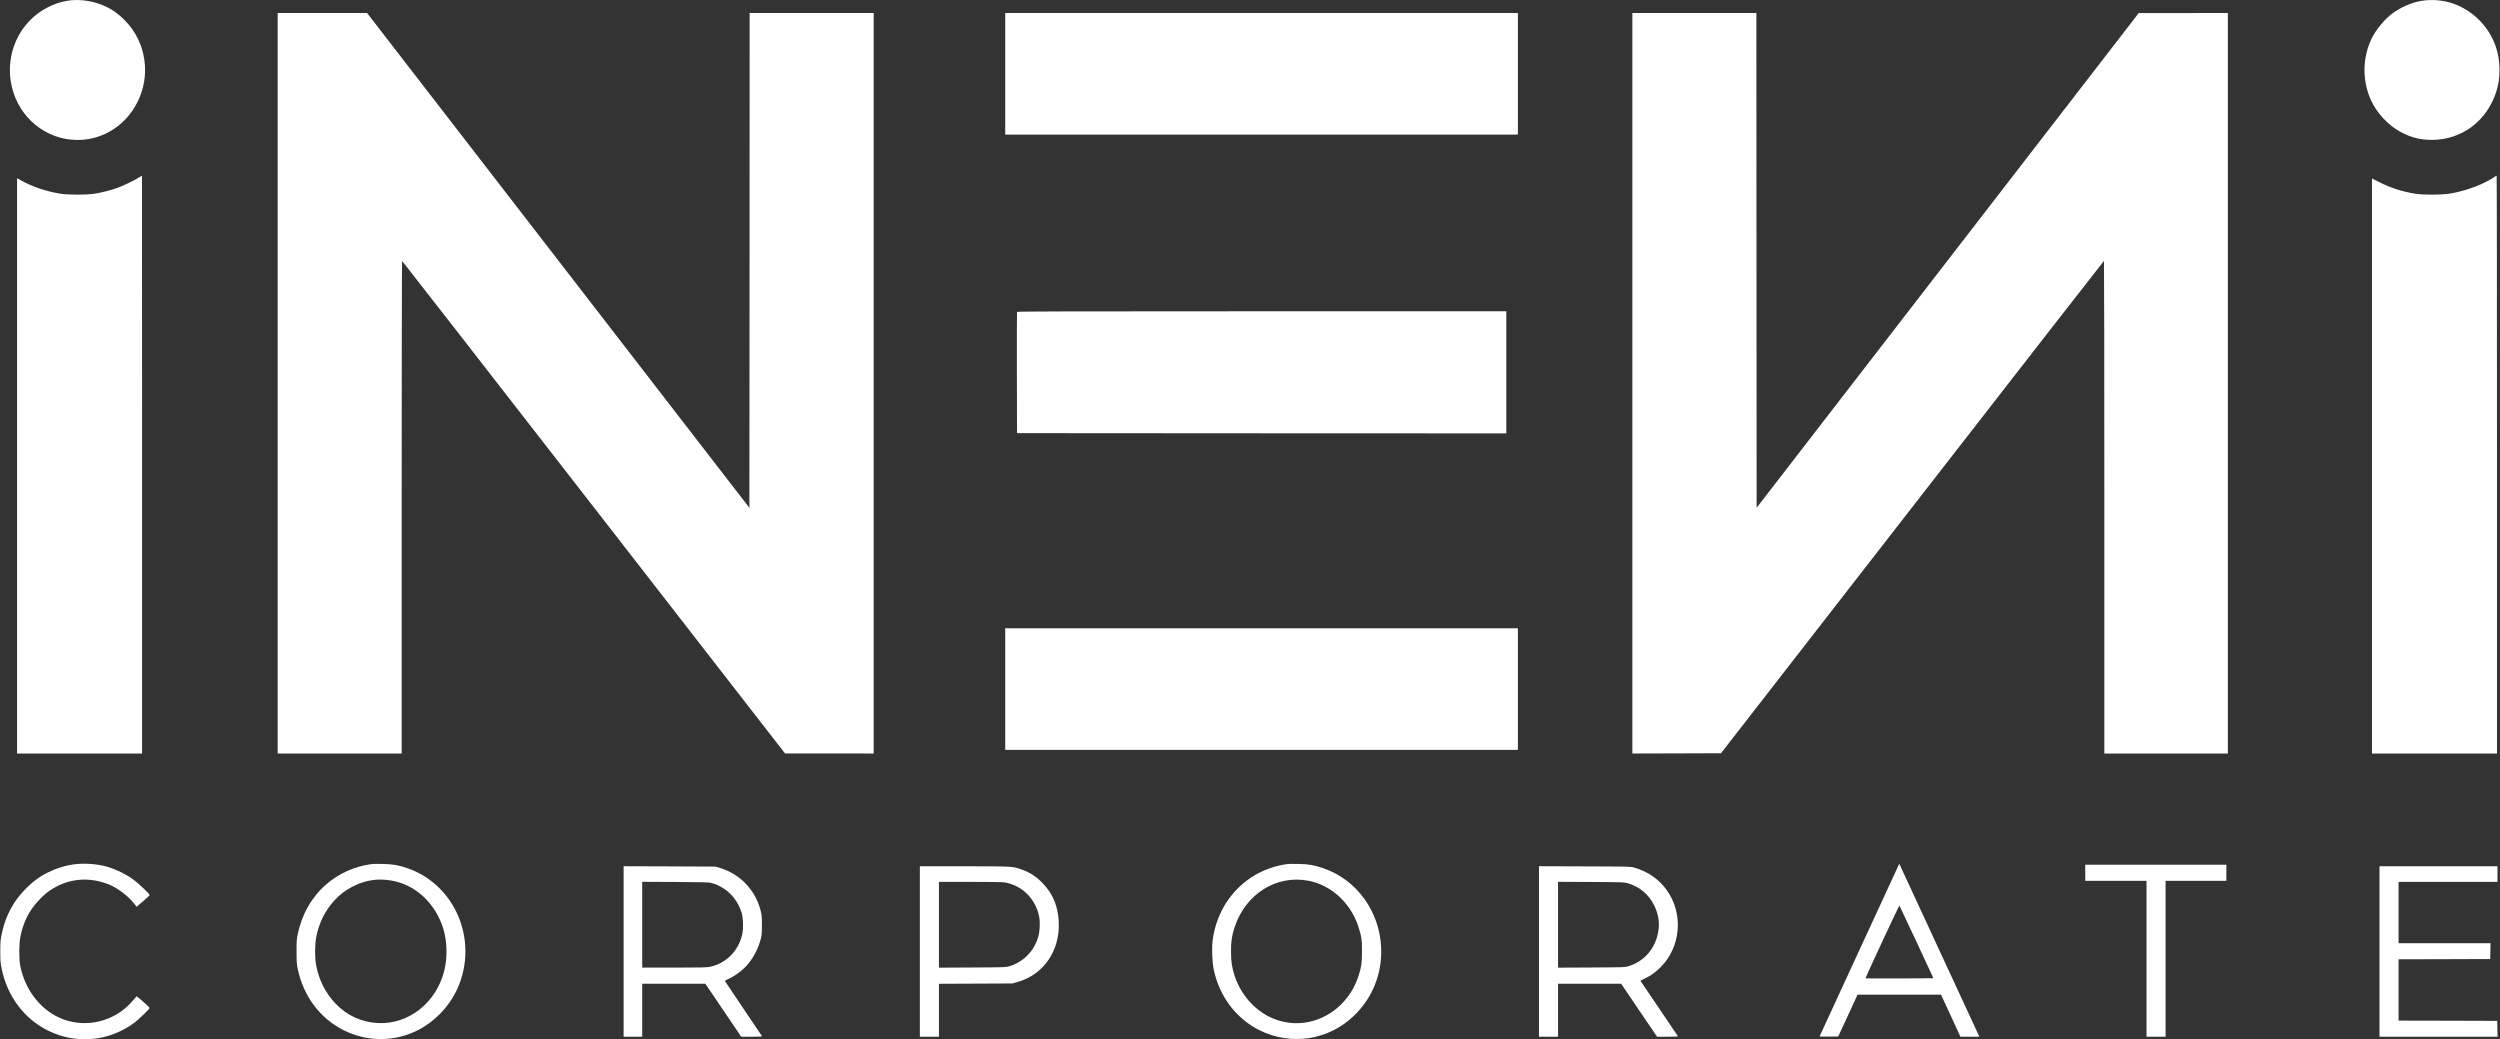
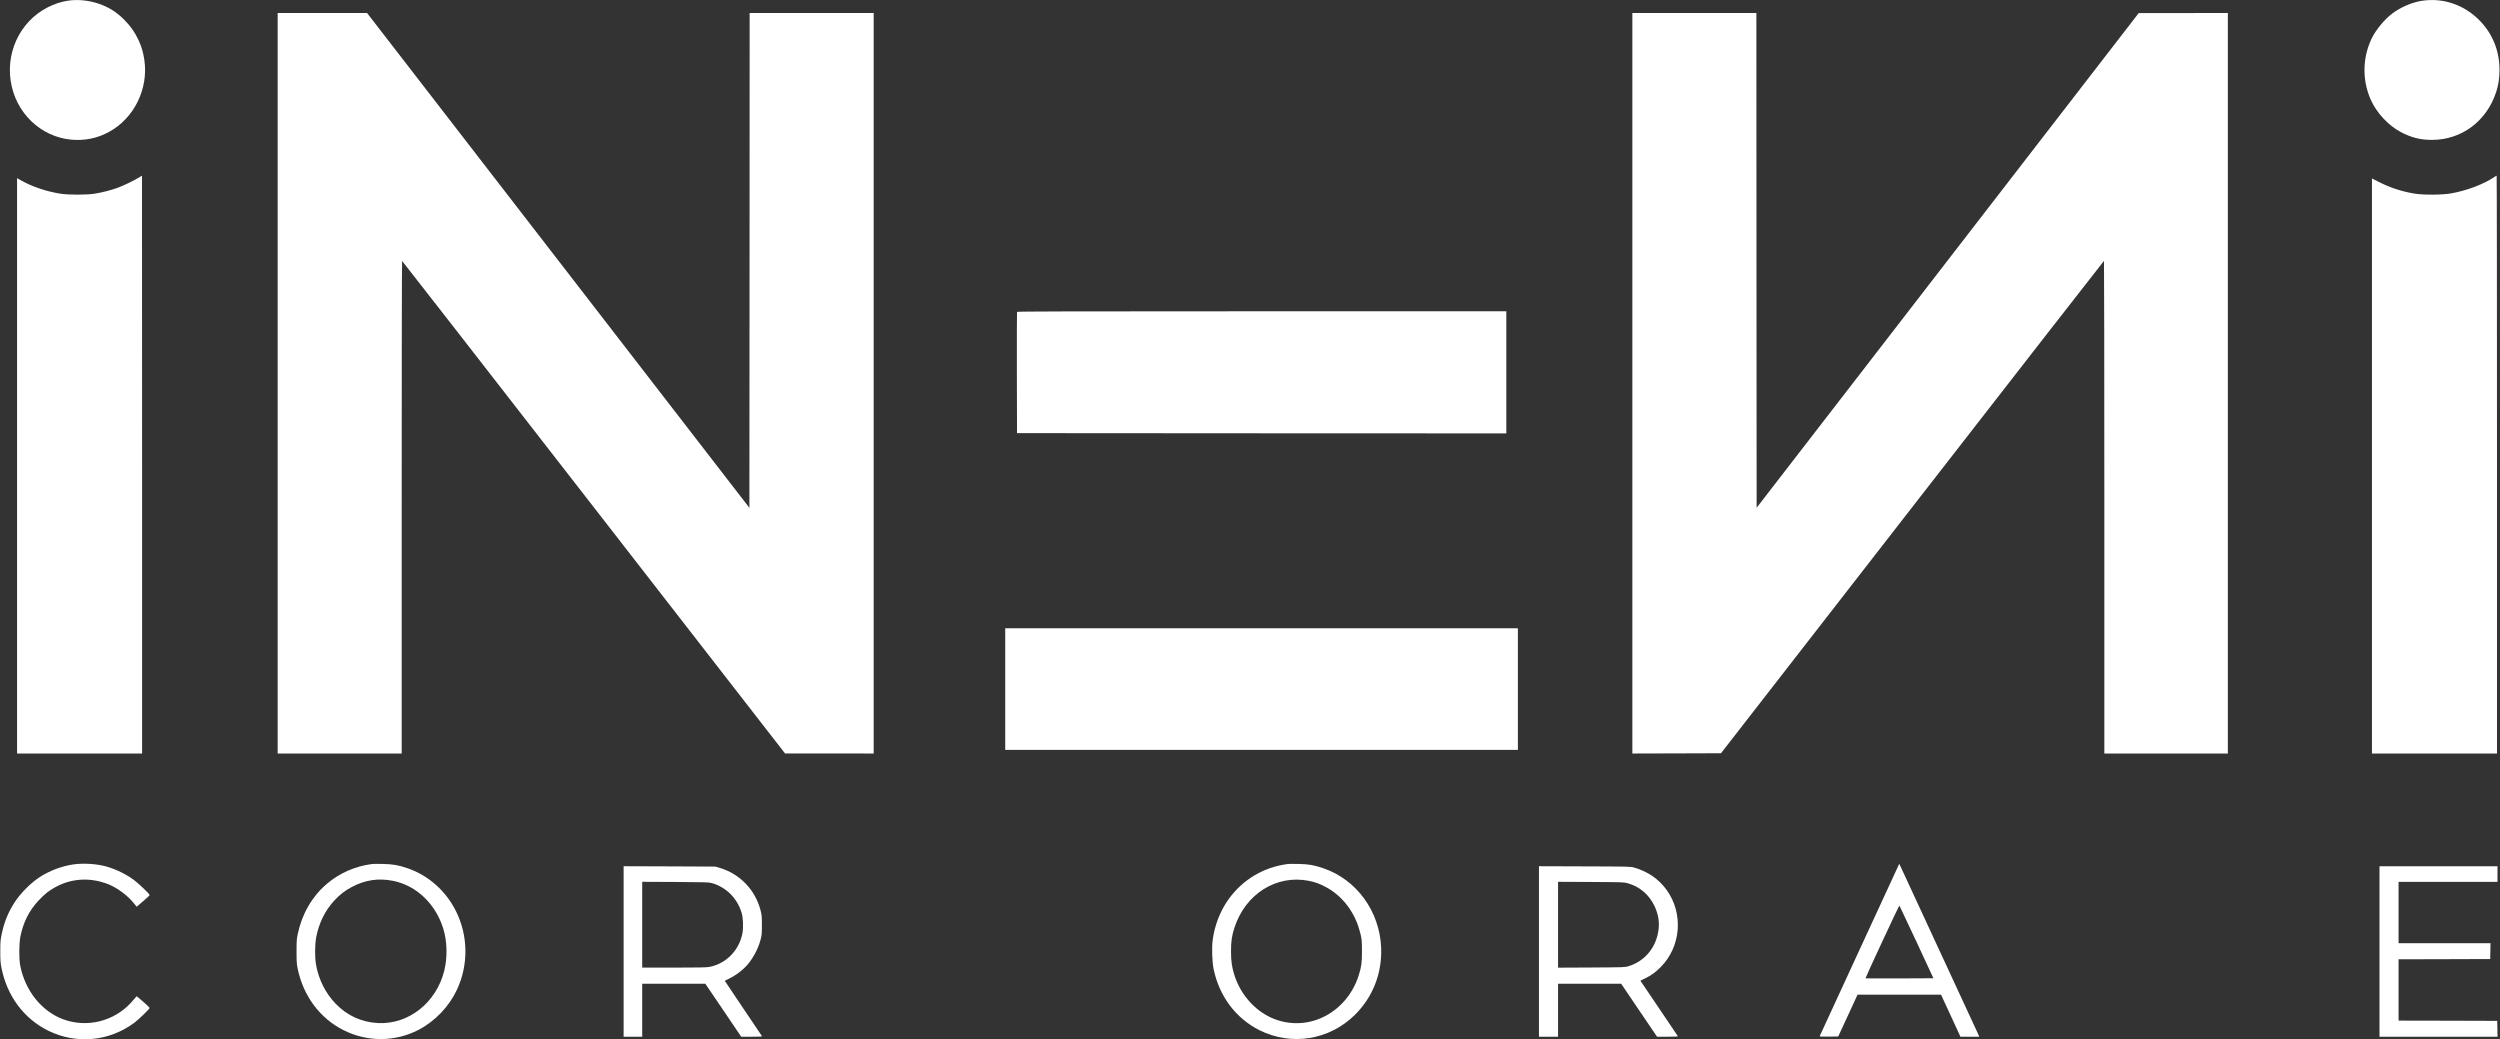
<svg xmlns="http://www.w3.org/2000/svg" width="178" height="74" viewBox="0 0 178 74" fill="none">
  <rect x="0" y="0" width="178" height="74" fill="#333333" stroke="none" />
  <g clip-path="url(#clip0_244_2988)">
    <path d="M4.791 0.056C4.315 0.133 3.879 0.281 3.414 0.514C1.366 1.55 0.308 3.878 0.84 6.172C1.359 8.395 3.289 9.964 5.506 9.964C6.314 9.964 7.05 9.779 7.758 9.394C9.538 8.429 10.572 6.342 10.282 4.299C10.2 3.73 10.078 3.312 9.853 2.831C9.592 2.283 9.285 1.846 8.852 1.413C8.284 0.847 7.747 0.511 7.025 0.263C6.303 0.015 5.502 -0.059 4.791 0.056Z" fill="white" />
    <path d="M172.423 0.059C171.729 0.17 170.943 0.507 170.339 0.955C169.799 1.354 169.162 2.12 168.869 2.727C168.204 4.1 168.179 5.705 168.798 7.1C169.212 8.029 170.042 8.928 170.921 9.394C171.672 9.794 172.337 9.964 173.156 9.96C175.269 9.96 177.06 8.621 177.732 6.538C177.893 6.038 177.964 5.561 177.964 4.973C177.964 3.63 177.485 2.427 176.573 1.484C175.465 0.34 173.946 -0.181 172.423 0.059Z" fill="white" />
    <path d="M19.77 27.287V53.65H24.185H28.6V36.112C28.6 26.466 28.611 18.574 28.629 18.578C28.643 18.578 34.785 26.47 42.275 36.112L55.895 53.646H59.052L62.206 53.65V27.287V0.925H57.79H53.375L53.368 18.541L53.357 36.156L39.747 18.541L26.134 0.925H22.952H19.77V27.287Z" fill="white" />
-     <path d="M71.572 5.254V9.583H89.822H108.073V5.254V0.925H89.822H71.572V5.254Z" fill="white" />
    <path d="M116.224 27.287V53.65L119.377 53.642L122.534 53.631L136.154 36.105C143.644 26.466 149.786 18.578 149.804 18.574C149.818 18.574 149.829 26.466 149.829 36.112V53.65H154.226H158.623V27.287V0.925L155.452 0.929H152.278L138.675 18.541L125.072 36.153L125.061 18.537L125.054 0.925H120.639H116.224V27.287Z" fill="white" />
    <path d="M9.885 12.643C9.542 12.857 8.773 13.227 8.365 13.375C7.897 13.542 7.257 13.708 6.739 13.79C6.177 13.882 4.855 13.882 4.29 13.79C3.264 13.623 2.281 13.287 1.473 12.832L1.215 12.684V33.167V53.65H5.666H10.117V33.078C10.117 21.763 10.114 12.506 10.11 12.506C10.103 12.506 10.003 12.565 9.885 12.643Z" fill="white" />
    <path d="M177.593 12.606C176.838 13.116 175.633 13.572 174.529 13.768C173.885 13.882 172.559 13.89 171.923 13.786C171.014 13.638 170.171 13.364 169.359 12.946L168.884 12.706V33.178V53.65H173.335H177.786V33.078C177.786 21.763 177.775 12.506 177.761 12.51C177.743 12.51 177.668 12.554 177.593 12.606Z" fill="white" />
    <path d="M72.412 22.207C72.401 22.233 72.398 24.187 72.401 26.547L72.412 30.839L89.833 30.851L107.25 30.858V26.51V22.163H89.84C75.944 22.163 72.423 22.174 72.412 22.207Z" fill="white" />
    <path d="M71.572 49.062V53.391H89.822H108.073V49.062V44.733H89.822H71.572V49.062Z" fill="white" />
    <path d="M5.198 61.55C4.387 61.675 3.579 61.975 2.867 62.423C2.224 62.83 1.473 63.581 1.04 64.247C0.579 64.961 0.29 65.675 0.118 66.522C0.032 66.937 0.021 67.07 0.021 67.728C0.021 68.354 0.032 68.535 0.1 68.887C0.49 70.907 1.705 72.538 3.45 73.393C5.445 74.366 7.758 74.152 9.556 72.827C9.864 72.598 10.654 71.835 10.654 71.765C10.654 71.728 10.16 71.277 9.806 70.992C9.724 70.922 9.72 70.922 9.645 71.029C9.603 71.084 9.452 71.255 9.313 71.406C8.087 72.731 6.178 73.193 4.505 72.576C2.964 72.006 1.791 70.54 1.441 68.757C1.344 68.261 1.351 67.155 1.459 66.648C1.67 65.638 2.077 64.835 2.746 64.117C2.932 63.917 3.189 63.67 3.321 63.57C4.623 62.571 6.21 62.356 7.744 62.97C8.351 63.215 9.102 63.773 9.52 64.299L9.731 64.561L10.192 64.165C10.446 63.951 10.654 63.755 10.654 63.729C10.654 63.651 9.853 62.885 9.51 62.634C8.891 62.178 8.004 61.775 7.293 61.627C6.617 61.487 5.82 61.457 5.198 61.55Z" fill="white" />
    <path d="M26.491 61.517C25.279 61.672 24.146 62.175 23.238 62.959C22.201 63.855 21.497 65.083 21.193 66.526C21.125 66.867 21.114 67.018 21.114 67.747C21.114 68.476 21.125 68.628 21.193 68.968C21.604 70.933 22.784 72.509 24.471 73.353C26.162 74.2 28.132 74.189 29.798 73.327C30.971 72.716 31.975 71.669 32.536 70.463C33.359 68.702 33.337 66.637 32.476 64.898C31.761 63.448 30.52 62.338 29.04 61.827C28.354 61.594 27.993 61.528 27.26 61.513C26.906 61.505 26.559 61.509 26.491 61.517ZM28 62.719C29.655 63.056 31.017 64.358 31.561 66.119C31.839 67.029 31.868 68.132 31.636 69.094C31.081 71.377 29.101 72.95 26.92 72.842C25.755 72.787 24.707 72.309 23.899 71.466C23.17 70.707 22.687 69.742 22.498 68.665C22.408 68.143 22.416 67.251 22.516 66.719C22.709 65.716 23.145 64.832 23.803 64.118C24.185 63.7 24.571 63.404 25.058 63.148C26.012 62.645 26.959 62.508 28 62.719Z" fill="white" />
    <path d="M91.699 61.516C89.972 61.738 88.485 62.623 87.473 64.028C86.873 64.861 86.462 65.93 86.337 66.981C86.272 67.499 86.308 68.509 86.408 68.987C86.805 70.925 87.992 72.509 89.679 73.353C91.942 74.485 94.641 74.055 96.454 72.272C97.744 71.003 98.413 69.294 98.338 67.469C98.227 64.883 96.597 62.637 94.241 61.827C93.562 61.594 93.201 61.527 92.468 61.513C92.114 61.505 91.767 61.509 91.699 61.516ZM93.208 62.719C93.651 62.807 93.987 62.933 94.416 63.166C95.524 63.758 96.397 64.861 96.768 66.138C96.954 66.77 96.972 66.9 96.972 67.728C96.972 68.579 96.936 68.827 96.733 69.468C95.9 72.046 93.301 73.445 90.884 72.609C89.508 72.135 88.378 70.94 87.895 69.449C87.713 68.883 87.649 68.446 87.649 67.766C87.645 67.04 87.702 66.644 87.892 66.052C88.671 63.644 90.898 62.249 93.208 62.719Z" fill="white" />
    <path d="M132.412 67.595C130.864 70.944 129.587 73.715 129.573 73.752C129.552 73.811 129.591 73.815 130.217 73.808L130.881 73.796L131.571 72.309L132.258 70.818H135.229H138.2L138.893 72.316L139.583 73.815H140.255H140.927L140.841 73.619C140.713 73.33 135.372 61.794 135.293 61.638L135.225 61.505L132.412 67.595ZM136.462 67.073L137.66 69.652L135.25 69.663C133.92 69.667 132.83 69.663 132.823 69.656C132.812 69.649 133.348 68.472 134.013 67.048C134.675 65.619 135.229 64.461 135.239 64.476C135.25 64.487 135.801 65.656 136.462 67.073Z" fill="white" />
-     <path d="M148.47 62.141V62.715H150.651H152.832V68.265V73.815H153.511H154.19V68.265V62.715H156.353H158.516V62.141V61.568H153.493H148.47V62.141Z" fill="white" />
    <path d="M44.402 67.747V73.815H45.063H45.725V71.928V70.041H47.973H50.218L51.498 71.928L52.775 73.815H53.525C54.115 73.815 54.269 73.804 54.247 73.767C54.233 73.745 53.633 72.853 52.917 71.791C52.199 70.733 51.613 69.852 51.609 69.841C51.609 69.826 51.731 69.76 51.881 69.693C52.228 69.538 52.678 69.227 52.989 68.931C53.504 68.442 53.954 67.658 54.151 66.911C54.24 66.574 54.247 66.489 54.247 65.86C54.247 65.238 54.237 65.142 54.151 64.813C53.772 63.359 52.696 62.234 51.266 61.801L50.926 61.701L47.666 61.686L44.402 61.675V67.747ZM50.694 62.878C51.709 63.174 52.489 63.951 52.803 64.99C52.914 65.357 52.939 66.034 52.86 66.456C52.624 67.669 51.706 68.605 50.522 68.842C50.311 68.883 49.8 68.894 47.991 68.894H45.725V65.841V62.785L48.095 62.796C50.254 62.811 50.483 62.815 50.694 62.878Z" fill="white" />
-     <path d="M65.494 67.747V73.815H66.173H66.853V71.928V70.045L69.473 70.034L72.09 70.022L72.44 69.922C74.317 69.39 75.486 67.677 75.383 65.619C75.329 64.528 74.972 63.658 74.271 62.918C73.799 62.423 73.363 62.134 72.737 61.905C72.126 61.683 72.083 61.679 68.633 61.679H65.494V67.747ZM71.529 62.826C72.773 63.037 73.738 63.995 73.988 65.264C74.064 65.668 74.042 66.278 73.931 66.67C73.649 67.691 72.894 68.476 71.893 68.79C71.629 68.872 71.604 68.872 69.241 68.886L66.853 68.898V65.841V62.789H69.08C70.421 62.789 71.393 62.804 71.529 62.826Z" fill="white" />
    <path d="M109.574 67.747V73.815H110.253H110.933V71.928V70.041H113.178H115.427L116.703 71.928L117.983 73.815H118.733C119.323 73.815 119.477 73.804 119.456 73.767C119.441 73.745 118.866 72.89 118.179 71.872C117.489 70.855 116.899 69.978 116.86 69.922L116.796 69.823L117.132 69.66C117.579 69.442 117.858 69.238 118.233 68.864C119.695 67.403 119.877 65.031 118.655 63.351C118.101 62.589 117.336 62.06 116.377 61.779C116.099 61.697 116.084 61.697 112.838 61.686L109.574 61.675V67.747ZM115.916 62.892C116.756 63.137 117.421 63.706 117.8 64.509C118.086 65.124 118.176 65.708 118.068 66.33C117.868 67.521 117.089 68.435 115.966 68.79C115.709 68.872 115.67 68.872 113.321 68.886L110.933 68.898V65.841V62.785L113.285 62.796C115.587 62.811 115.641 62.811 115.916 62.892Z" fill="white" />
    <path d="M169.42 67.747V73.815H173.621H177.825L177.814 73.249L177.803 72.686L174.293 72.675L170.778 72.668V70.485V68.302L174.042 68.294L177.303 68.283L177.314 67.717L177.324 67.155H174.05H170.778V64.972V62.789H174.3H177.821V62.234V61.679H173.621H169.42V67.747Z" fill="white" />
  </g>
  <defs>
    <clipPath id="clip0_244_2988">
      <rect width="178" height="74" fill="white" />
    </clipPath>
  </defs>
</svg>